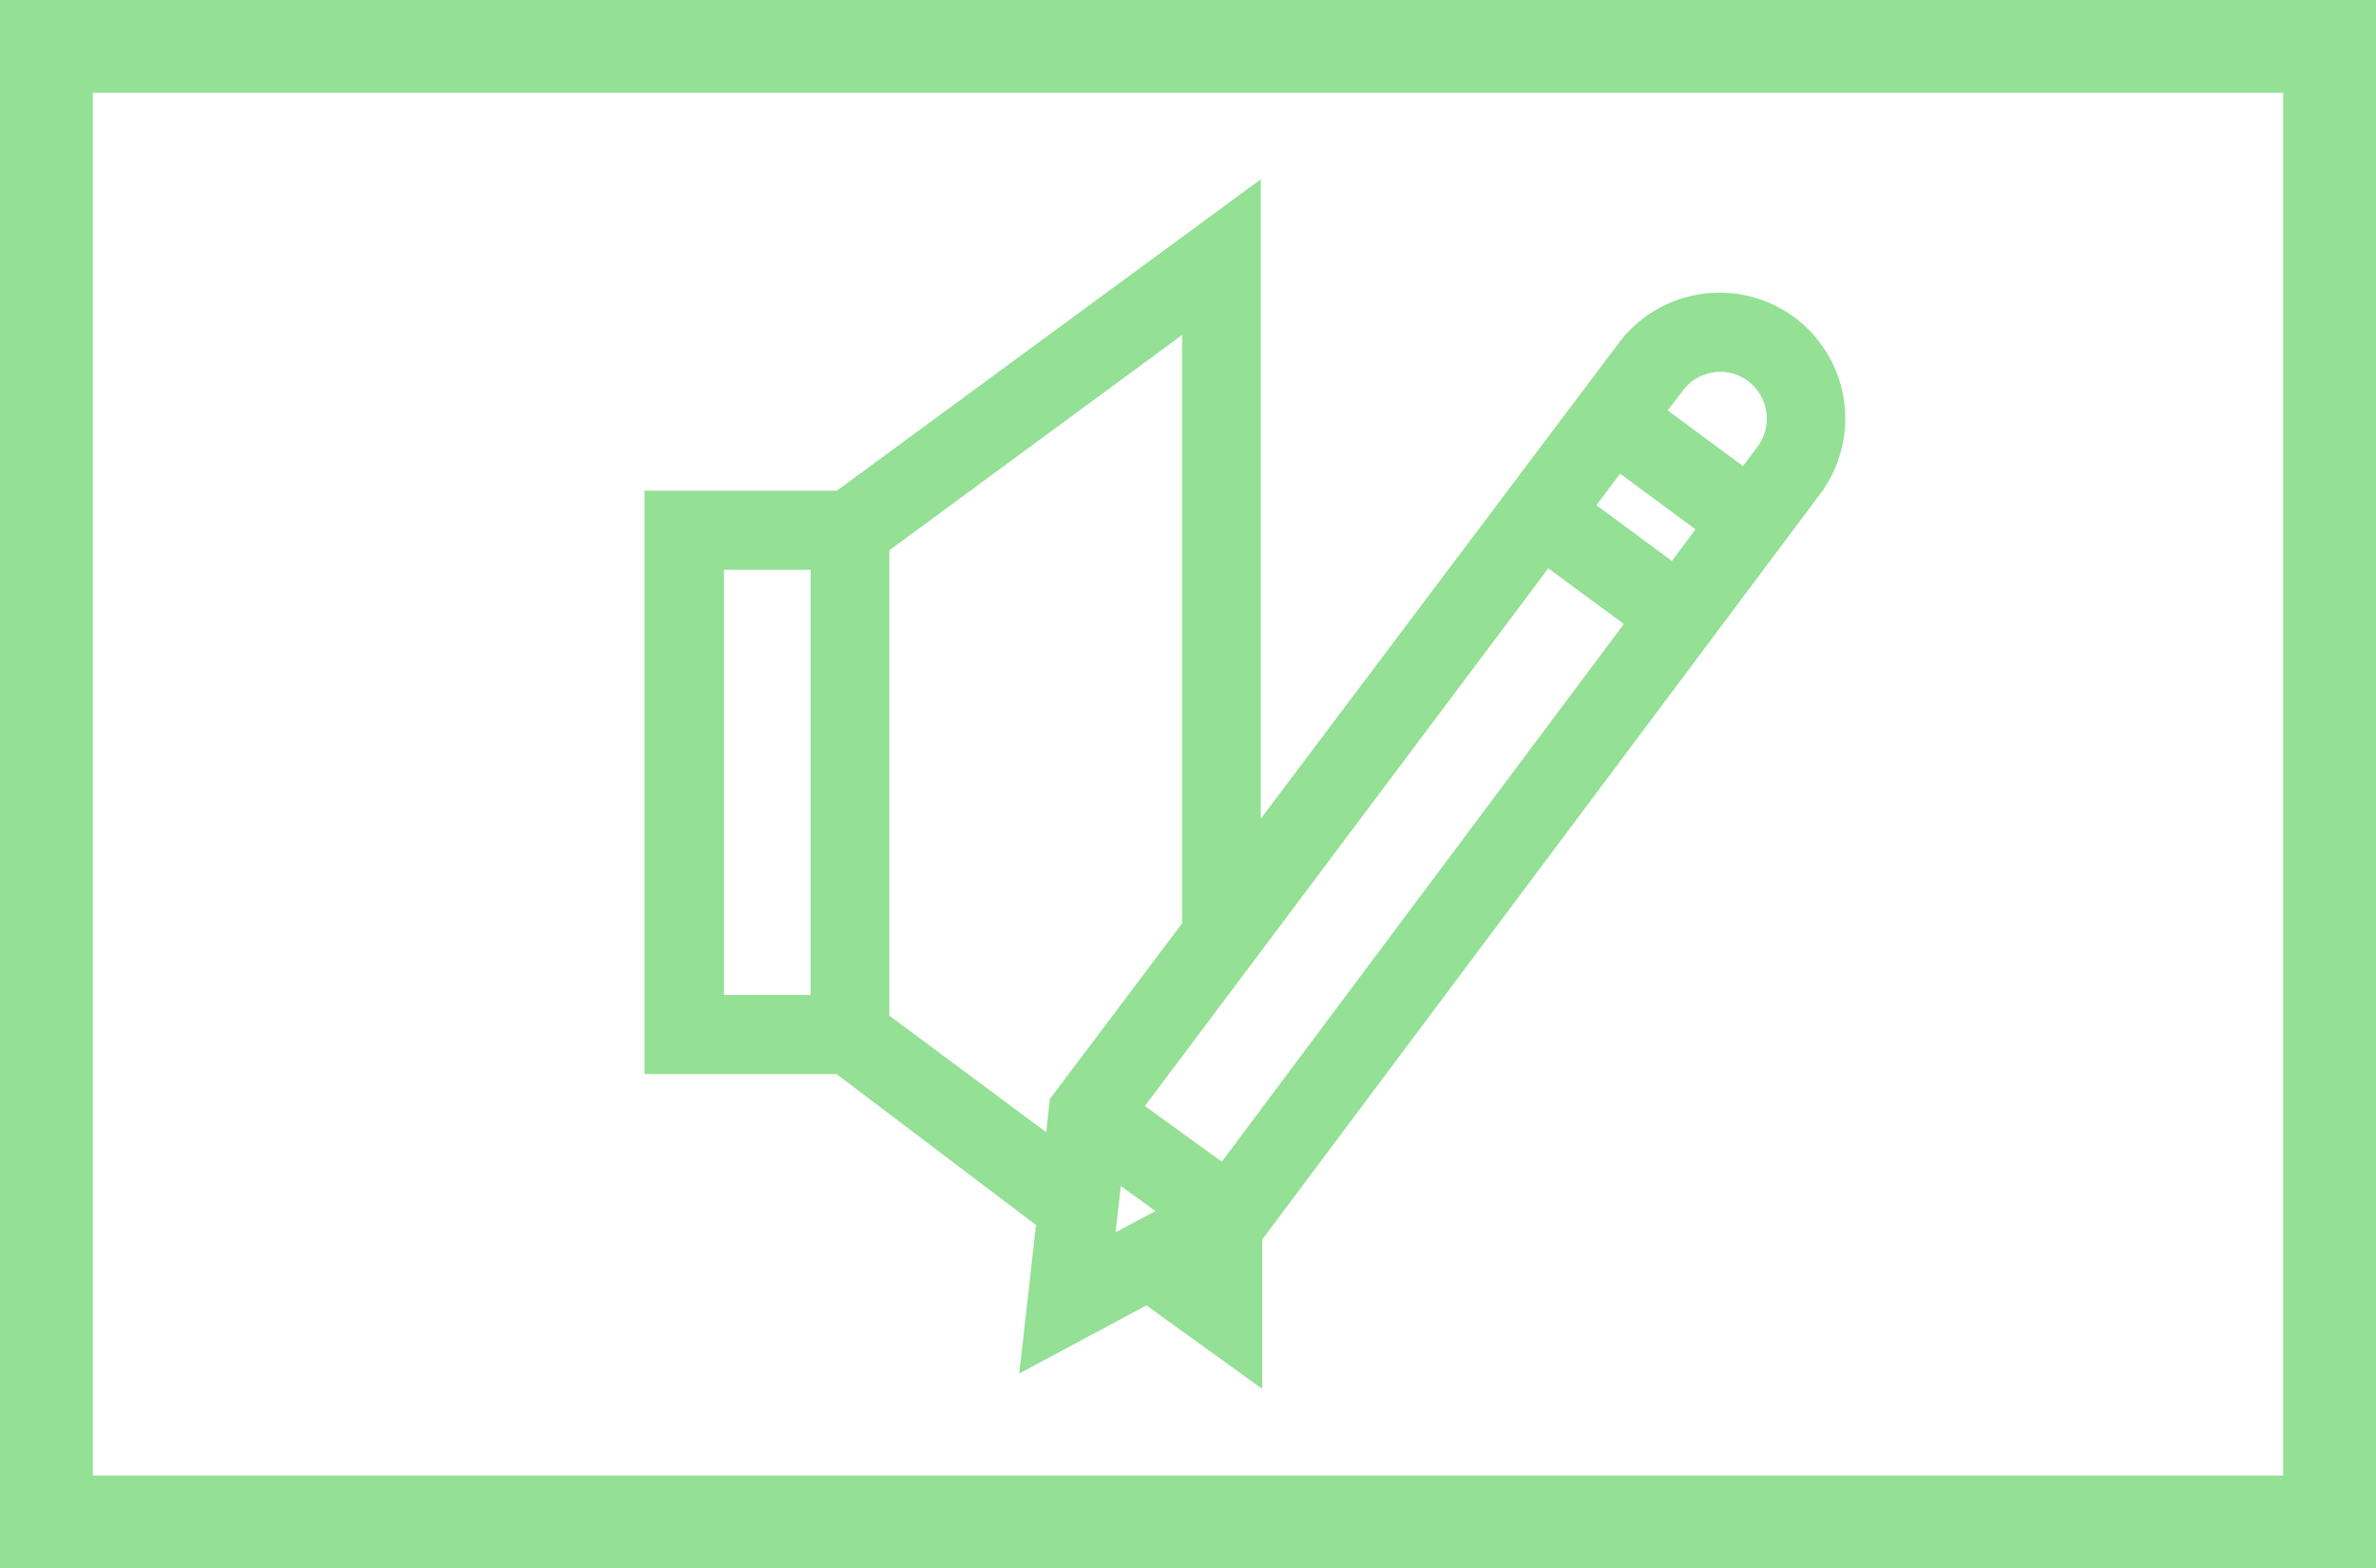
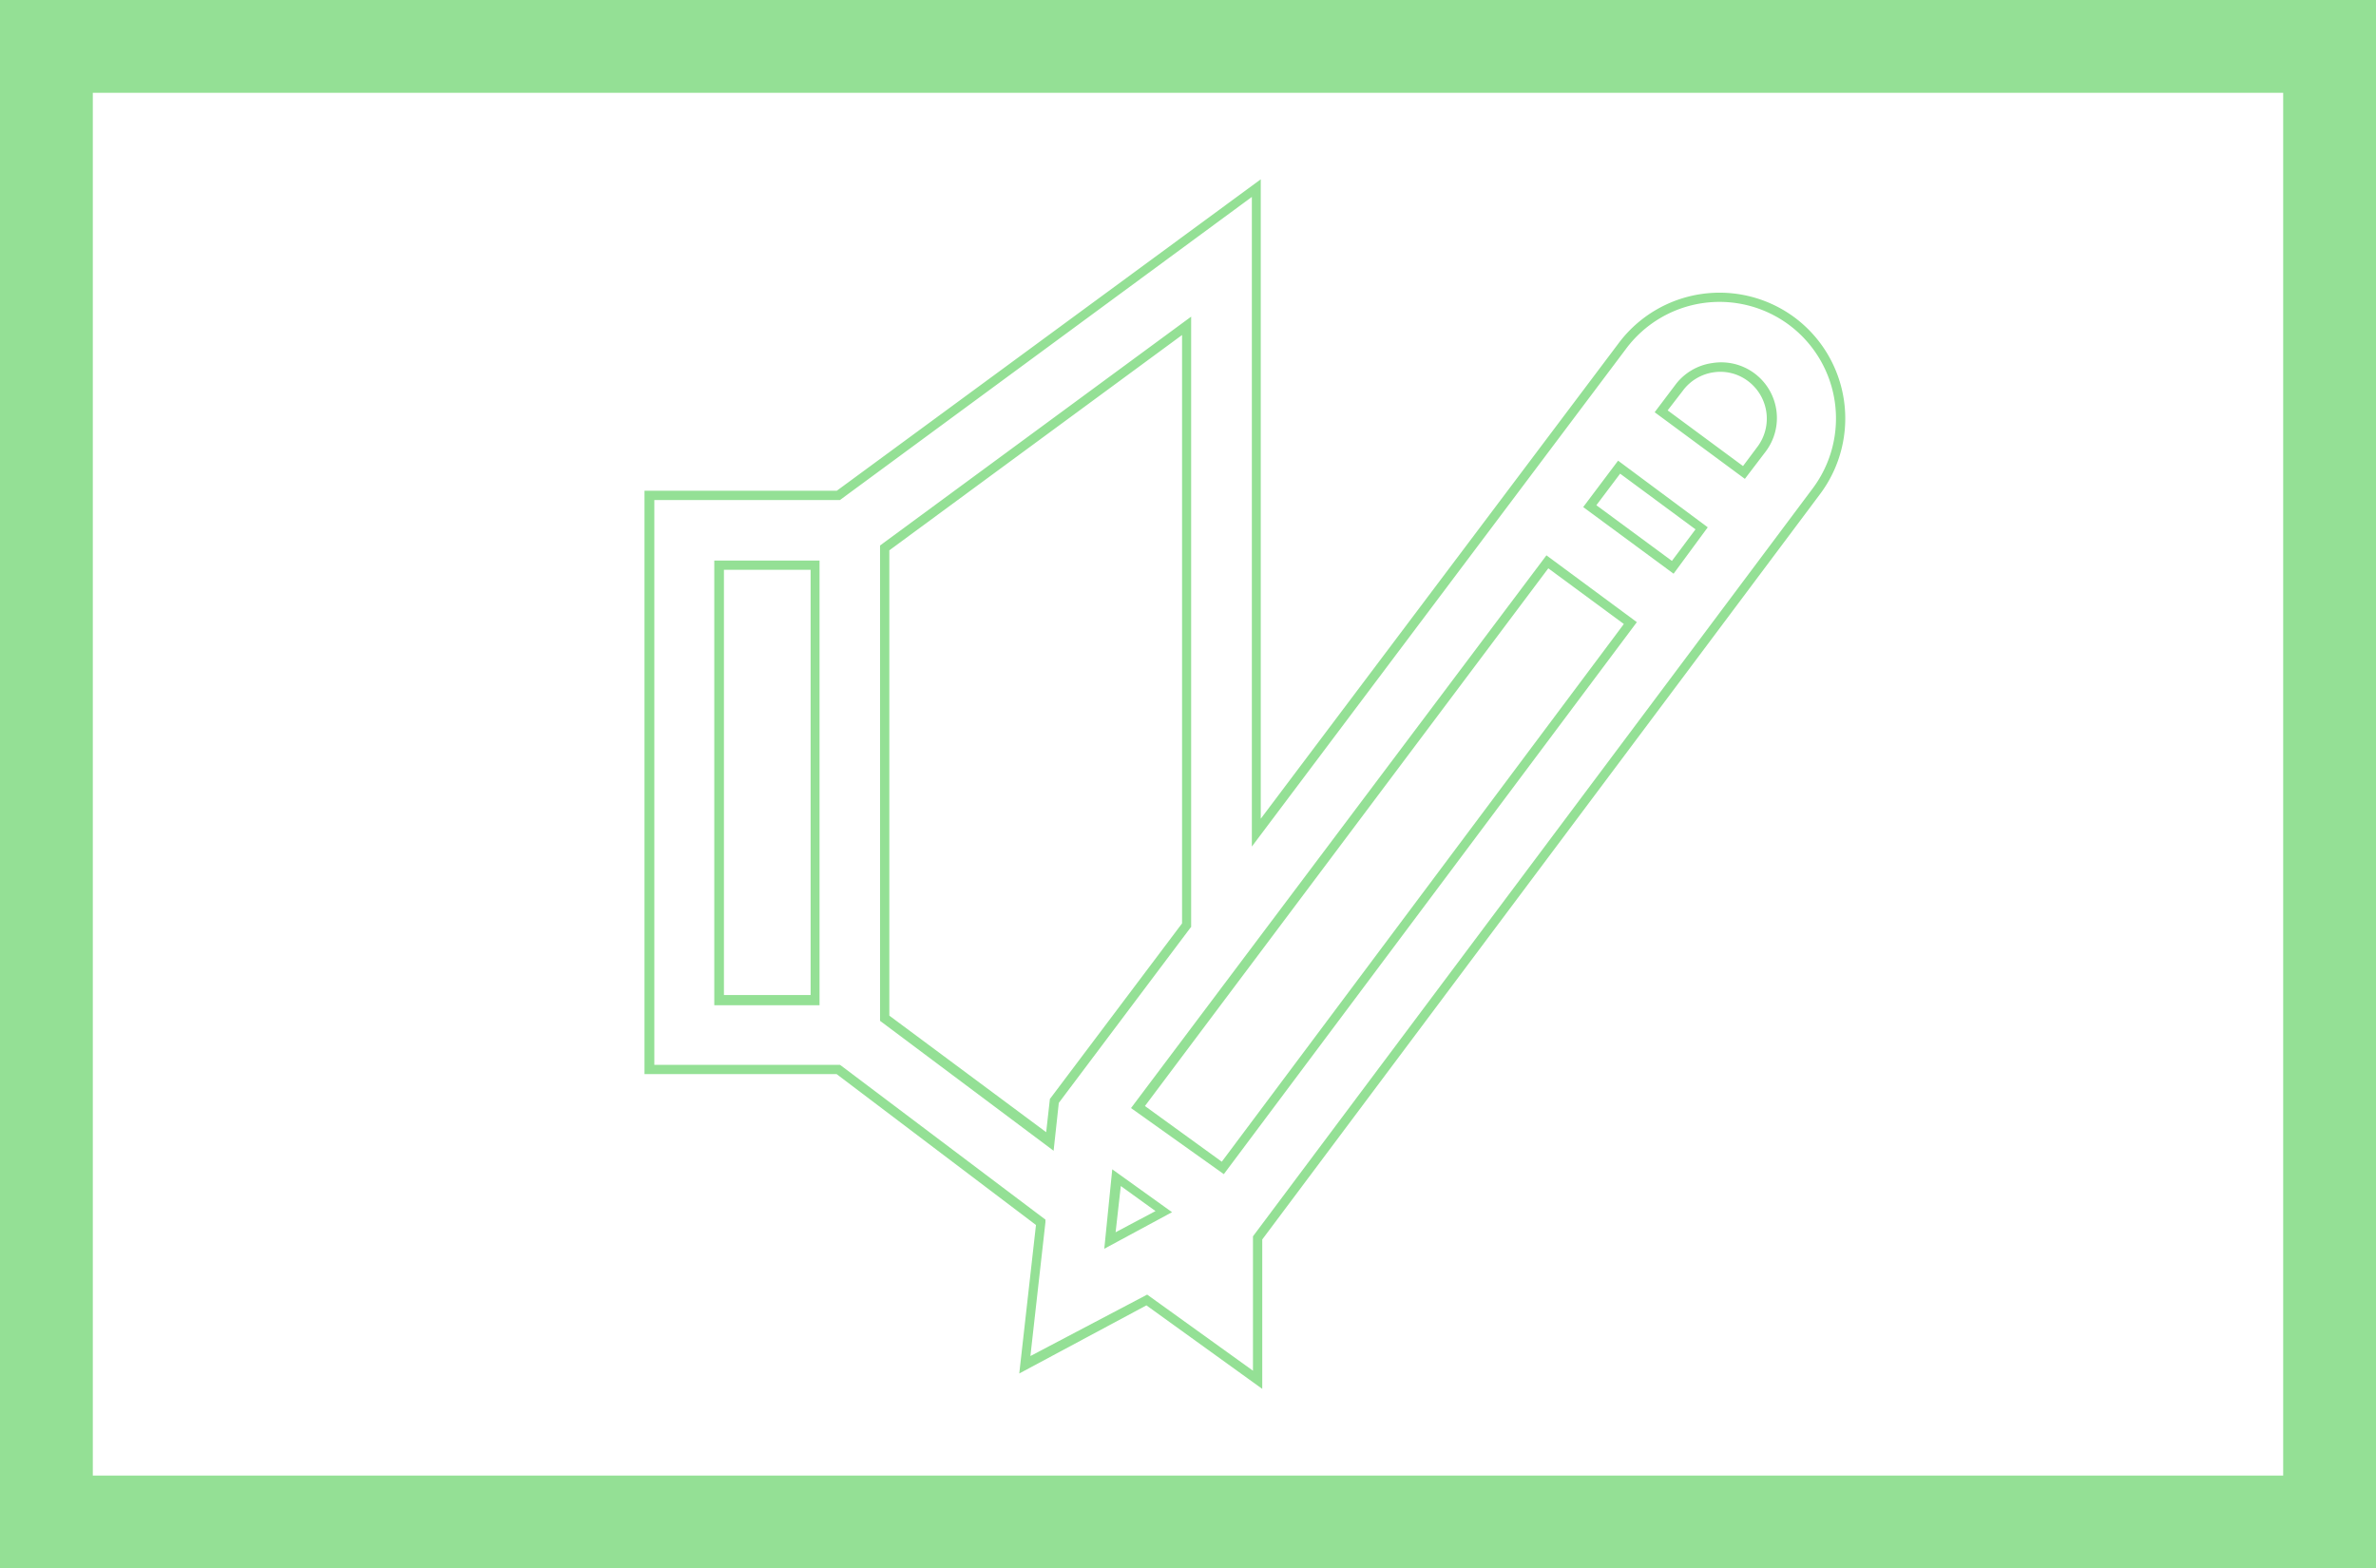
<svg xmlns="http://www.w3.org/2000/svg" id="Layer_1" data-name="Layer 1" viewBox="0 0 128 84.5">
  <defs>
    <style>.cls-1{fill:#94e095;}</style>
  </defs>
  <path class="cls-1" d="M128,84.5H0V0H128ZM5,79.5H123V5H5Z" />
-   <path class="cls-1" d="M96.55,17.32a6.52,6.52,0,0,0-9.15,1.32L67.69,44.86l0-34.7L45.17,26.69H35V57.62H45.16l10.91,8.2-.86,7.68L61.73,70l6,4.3V66.69L97.88,26.43A6.54,6.54,0,0,0,96.55,17.32Zm-4.31,2.49a2.76,2.76,0,0,1,2.63,4.37l-1,1.27-4.46-3.29,1-1.27A2.73,2.73,0,0,1,92.24,19.81ZM65.83,62.92l-4.56-3.28L83.36,30.27l4.47,3.3ZM85.62,27.27l1.58-2.1,4.46,3.29-1.57,2.1ZM43.9,53.86H38.73V30.45H43.9Zm3.76.94V29.52l16.26-12v32.3L56.8,59.33l-.24,2.15Zm12.47,8.65,2.54,1.83-2.92,1.55Z" />
  <path class="cls-1" d="M68,74.83l-6.24-4.5L54.91,74l.9-8L45.07,57.87H34.72V26.44H45.08L67.92,9.66l0,34.45L87.2,18.49a6.79,6.79,0,0,1,9.5-1.37h0a6.79,6.79,0,0,1,1.38,9.46L68,66.78Zm-6.2-5.08,5.7,4.1V66.61L97.68,26.28a6.29,6.29,0,0,0-1.28-8.76h0a6.28,6.28,0,0,0-8.8,1.27L67.44,45.61l0-35L45.25,26.94h-10V57.37h10l.07.05,11,8.29,0,.14-.81,7.21Zm-2.31-2.47L59.92,63l3.22,2.31Zm.89-3.38-.28,2.49,2.15-1.14Zm5.55-.64-5-3.56L83.31,29.92l4.87,3.6Zm-4.25-3.67,4.14,3L87.48,33.62l-4.07-3ZM56.76,62l-9.35-7V29.39L64.17,17.06V49.94l-.05.06-7.08,9.42Zm-8.85-7.28L56.36,61l.2-1.79,7.12-9.46V18.05L47.91,29.65Zm-3.76-.56H38.48V30.2h5.67ZM39,53.61h4.67V30.7H39Zm51.16-22.7-4.87-3.59,1.88-2.5L92,28.41ZM86,27.22l4.07,3,1.27-1.7-4.06-3Zm8-1.42-4.86-3.59,1.11-1.47a3,3,0,0,1,2-1.18h0a3,3,0,0,1,2.87,4.77Zm-4.16-3.69,4.06,3,.8-1.07a2.53,2.53,0,0,0-.52-3.5,2.47,2.47,0,0,0-1.87-.48,2.51,2.51,0,0,0-1.66,1Z" />
</svg>